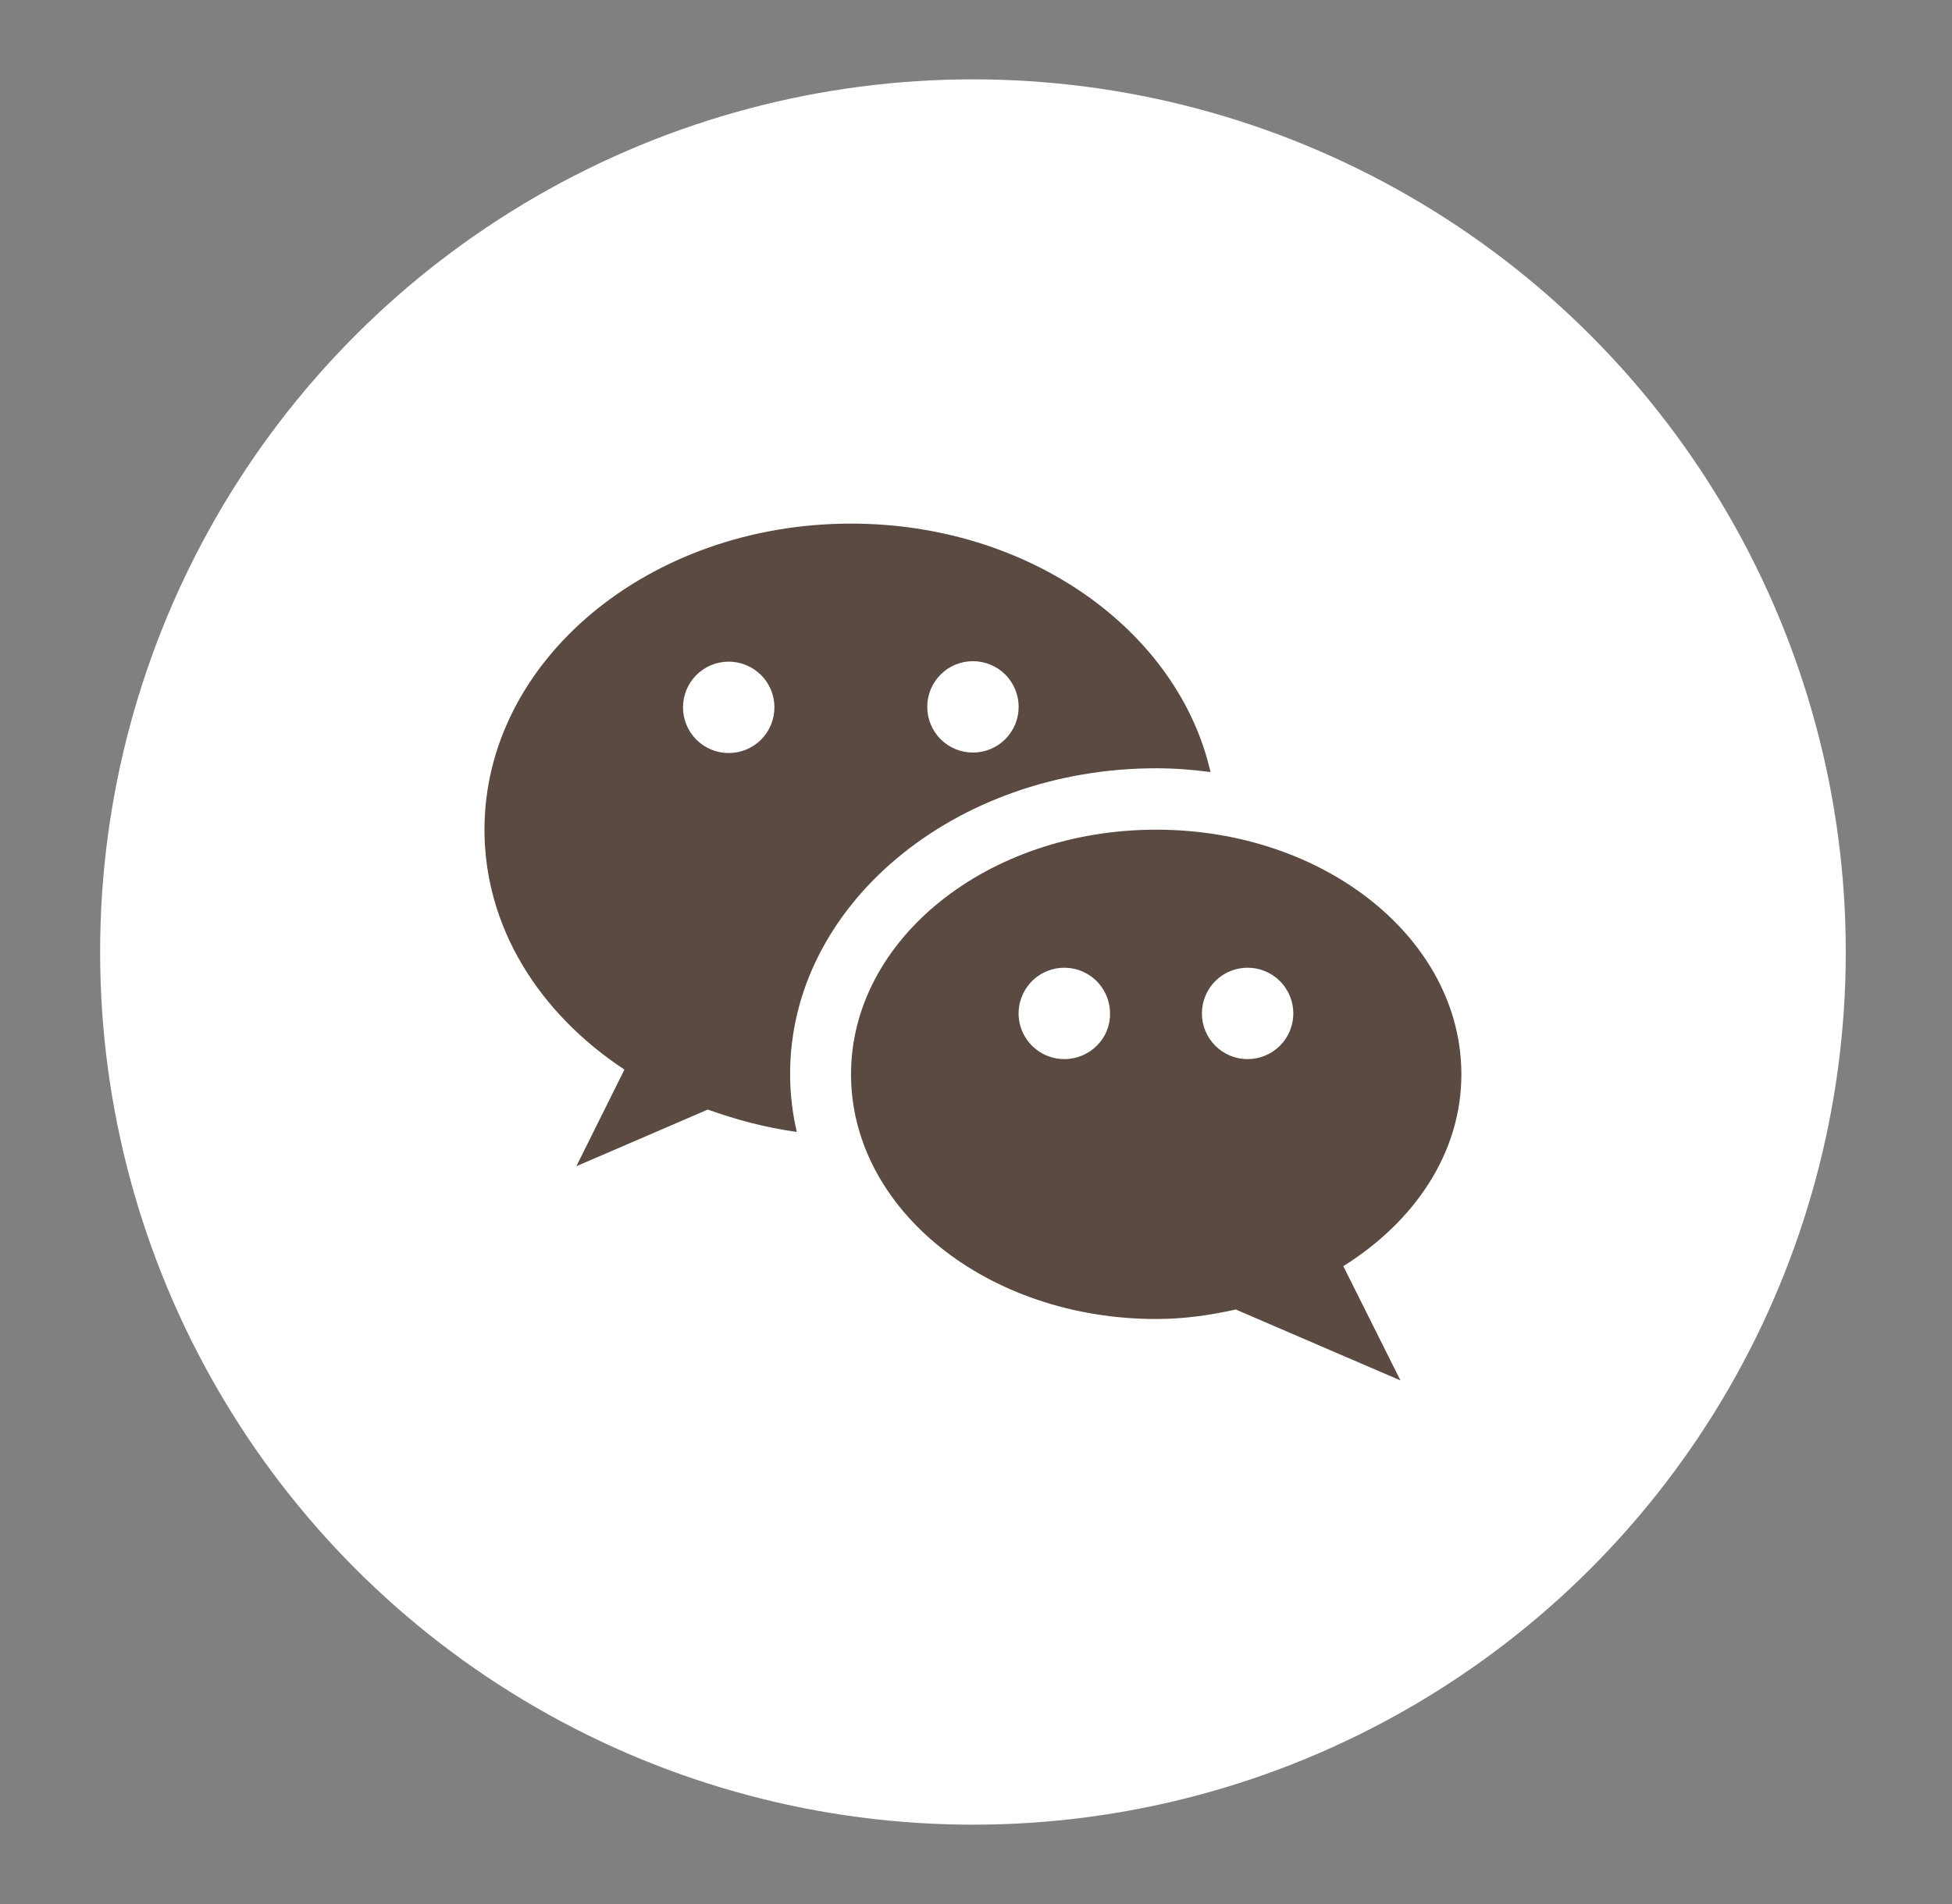
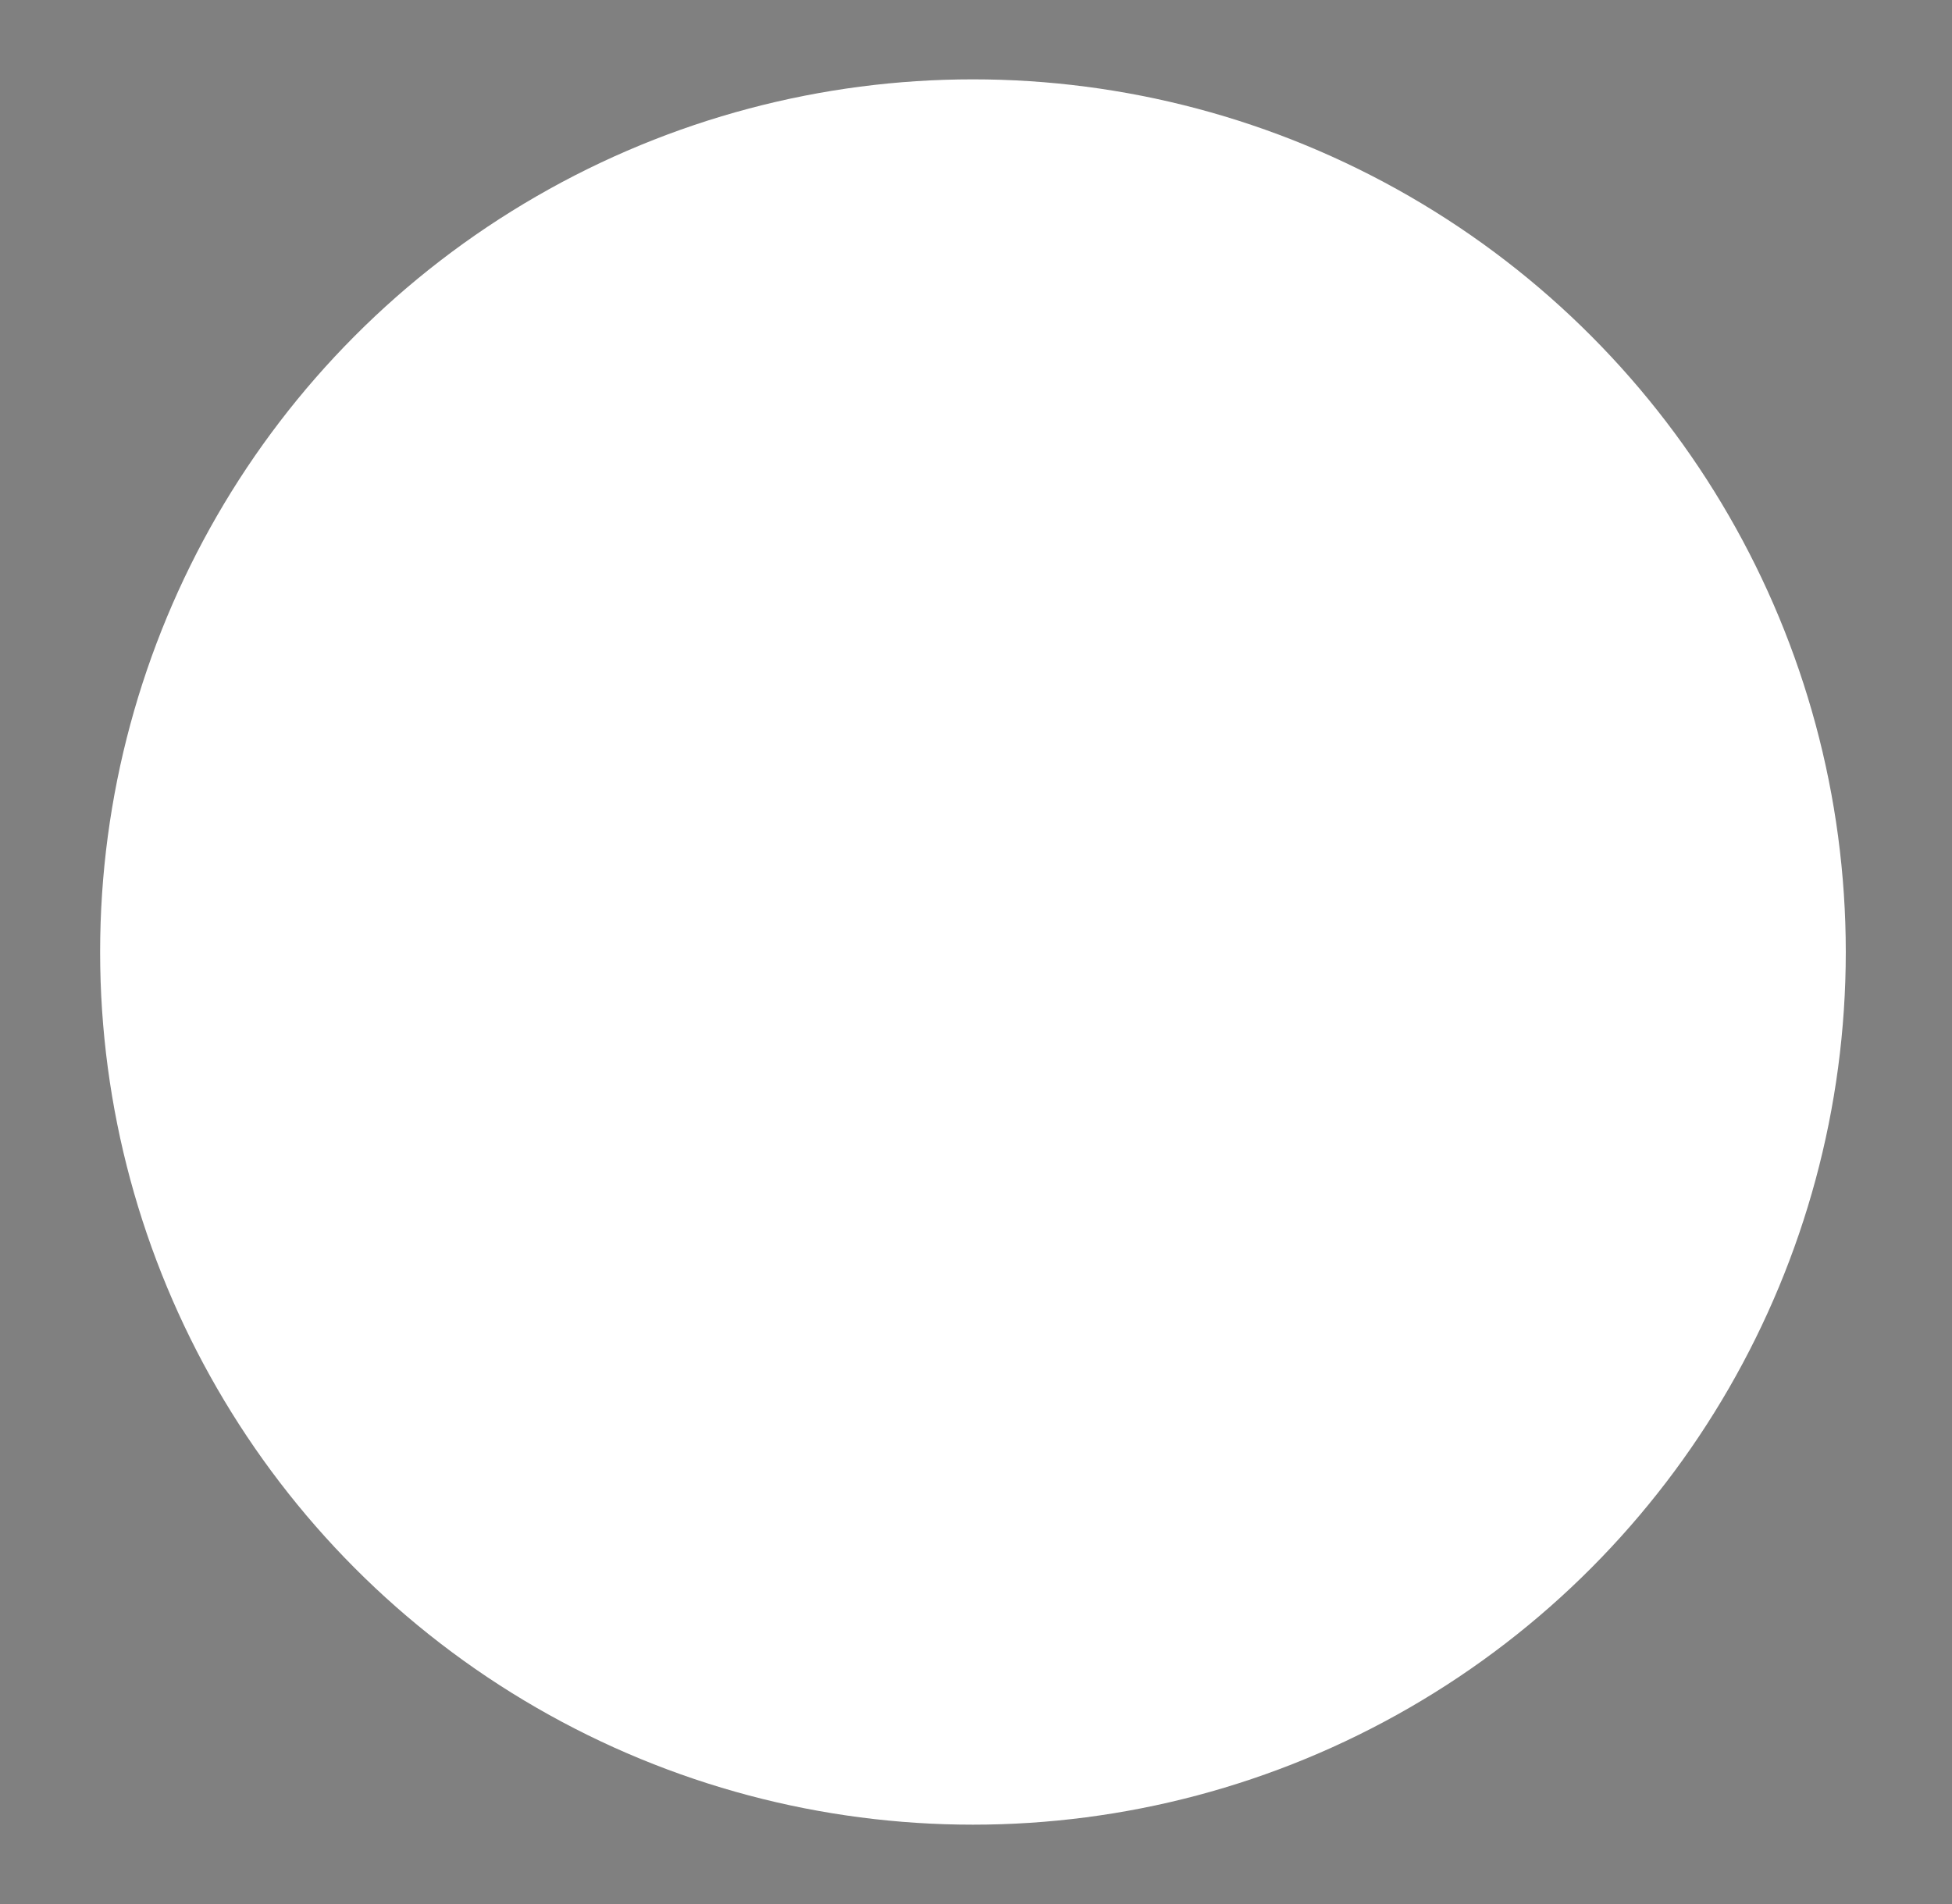
<svg xmlns="http://www.w3.org/2000/svg" width="41" height="40" viewBox="0 0 41 40" fill="none">
  <rect x="0" y="0" width="41" height="40" fill="#808080" stroke="none" />
  <ellipse cx="20.436" cy="20" rx="18.333" ry="18.333" fill="white" />
  <g clip-path="url(#clip0_5119_31145)">
    <path d="M24.286 16.14C24.676 16.14 25.056 16.17 25.426 16.22C24.746 13.25 21.626 11 17.876 11C13.626 11 10.176 13.88 10.176 17.43C10.176 19.48 11.326 21.29 13.116 22.47L12.106 24.5L14.866 23.31C15.456 23.52 16.076 23.69 16.736 23.78C16.646 23.39 16.596 22.99 16.596 22.57C16.586 19.03 20.036 16.14 24.286 16.14ZM20.436 13.89C20.562 13.89 20.687 13.915 20.803 13.963C20.92 14.011 21.026 14.082 21.115 14.171C21.204 14.26 21.274 14.366 21.323 14.483C21.371 14.599 21.396 14.724 21.396 14.85C21.396 14.976 21.371 15.101 21.323 15.217C21.274 15.334 21.204 15.44 21.115 15.529C21.026 15.618 20.92 15.689 20.803 15.737C20.687 15.785 20.562 15.81 20.436 15.81C20.181 15.81 19.937 15.709 19.757 15.529C19.577 15.349 19.476 15.105 19.476 14.85C19.476 14.595 19.577 14.351 19.757 14.171C19.937 13.991 20.181 13.89 20.436 13.89ZM15.306 15.82C15.051 15.82 14.807 15.719 14.627 15.539C14.447 15.359 14.346 15.115 14.346 14.86C14.346 14.605 14.447 14.361 14.627 14.181C14.807 14.001 15.051 13.9 15.306 13.9C15.56 13.9 15.805 14.001 15.985 14.181C16.165 14.361 16.266 14.605 16.266 14.86C16.266 15.115 16.165 15.359 15.985 15.539C15.805 15.719 15.56 15.82 15.306 15.82Z" fill="#5A4A42" />
-     <path d="M30.695 22.57C30.695 19.73 27.825 17.43 24.285 17.43C20.745 17.43 17.875 19.73 17.875 22.57C17.875 25.41 20.745 27.71 24.285 27.71C24.865 27.71 25.425 27.63 25.955 27.51L29.415 29L28.215 26.6C29.715 25.66 30.695 24.22 30.695 22.57ZM22.355 22.25C22.165 22.25 21.98 22.194 21.822 22.088C21.664 21.983 21.541 21.833 21.468 21.658C21.395 21.482 21.376 21.289 21.413 21.103C21.451 20.917 21.542 20.746 21.676 20.611C21.81 20.477 21.982 20.386 22.168 20.349C22.354 20.312 22.547 20.331 22.722 20.403C22.898 20.476 23.048 20.599 23.153 20.757C23.259 20.915 23.315 21.1 23.315 21.29C23.325 21.82 22.885 22.25 22.355 22.25ZM26.205 22.25C25.95 22.25 25.706 22.149 25.526 21.969C25.346 21.789 25.245 21.545 25.245 21.29C25.245 21.036 25.346 20.791 25.526 20.611C25.706 20.431 25.95 20.33 26.205 20.33C26.46 20.33 26.704 20.431 26.884 20.611C27.064 20.791 27.165 21.036 27.165 21.29C27.165 21.545 27.064 21.789 26.884 21.969C26.704 22.149 26.46 22.25 26.205 22.25Z" fill="#5A4A42" />
+     <path d="M30.695 22.57C30.695 19.73 27.825 17.43 24.285 17.43C20.745 17.43 17.875 19.73 17.875 22.57C17.875 25.41 20.745 27.71 24.285 27.71C24.865 27.71 25.425 27.63 25.955 27.51L29.415 29L28.215 26.6C29.715 25.66 30.695 24.22 30.695 22.57ZM22.355 22.25C22.165 22.25 21.98 22.194 21.822 22.088C21.395 21.482 21.376 21.289 21.413 21.103C21.451 20.917 21.542 20.746 21.676 20.611C21.81 20.477 21.982 20.386 22.168 20.349C22.354 20.312 22.547 20.331 22.722 20.403C22.898 20.476 23.048 20.599 23.153 20.757C23.259 20.915 23.315 21.1 23.315 21.29C23.325 21.82 22.885 22.25 22.355 22.25ZM26.205 22.25C25.95 22.25 25.706 22.149 25.526 21.969C25.346 21.789 25.245 21.545 25.245 21.29C25.245 21.036 25.346 20.791 25.526 20.611C25.706 20.431 25.95 20.33 26.205 20.33C26.46 20.33 26.704 20.431 26.884 20.611C27.064 20.791 27.165 21.036 27.165 21.29C27.165 21.545 27.064 21.789 26.884 21.969C26.704 22.149 26.46 22.25 26.205 22.25Z" fill="#5A4A42" />
  </g>
  <defs>
    <clipPath id="clip0_5119_31145">
-       <rect width="24" height="24" fill="white" transform="translate(8.436 8)" />
-     </clipPath>
+       </clipPath>
  </defs>
</svg>